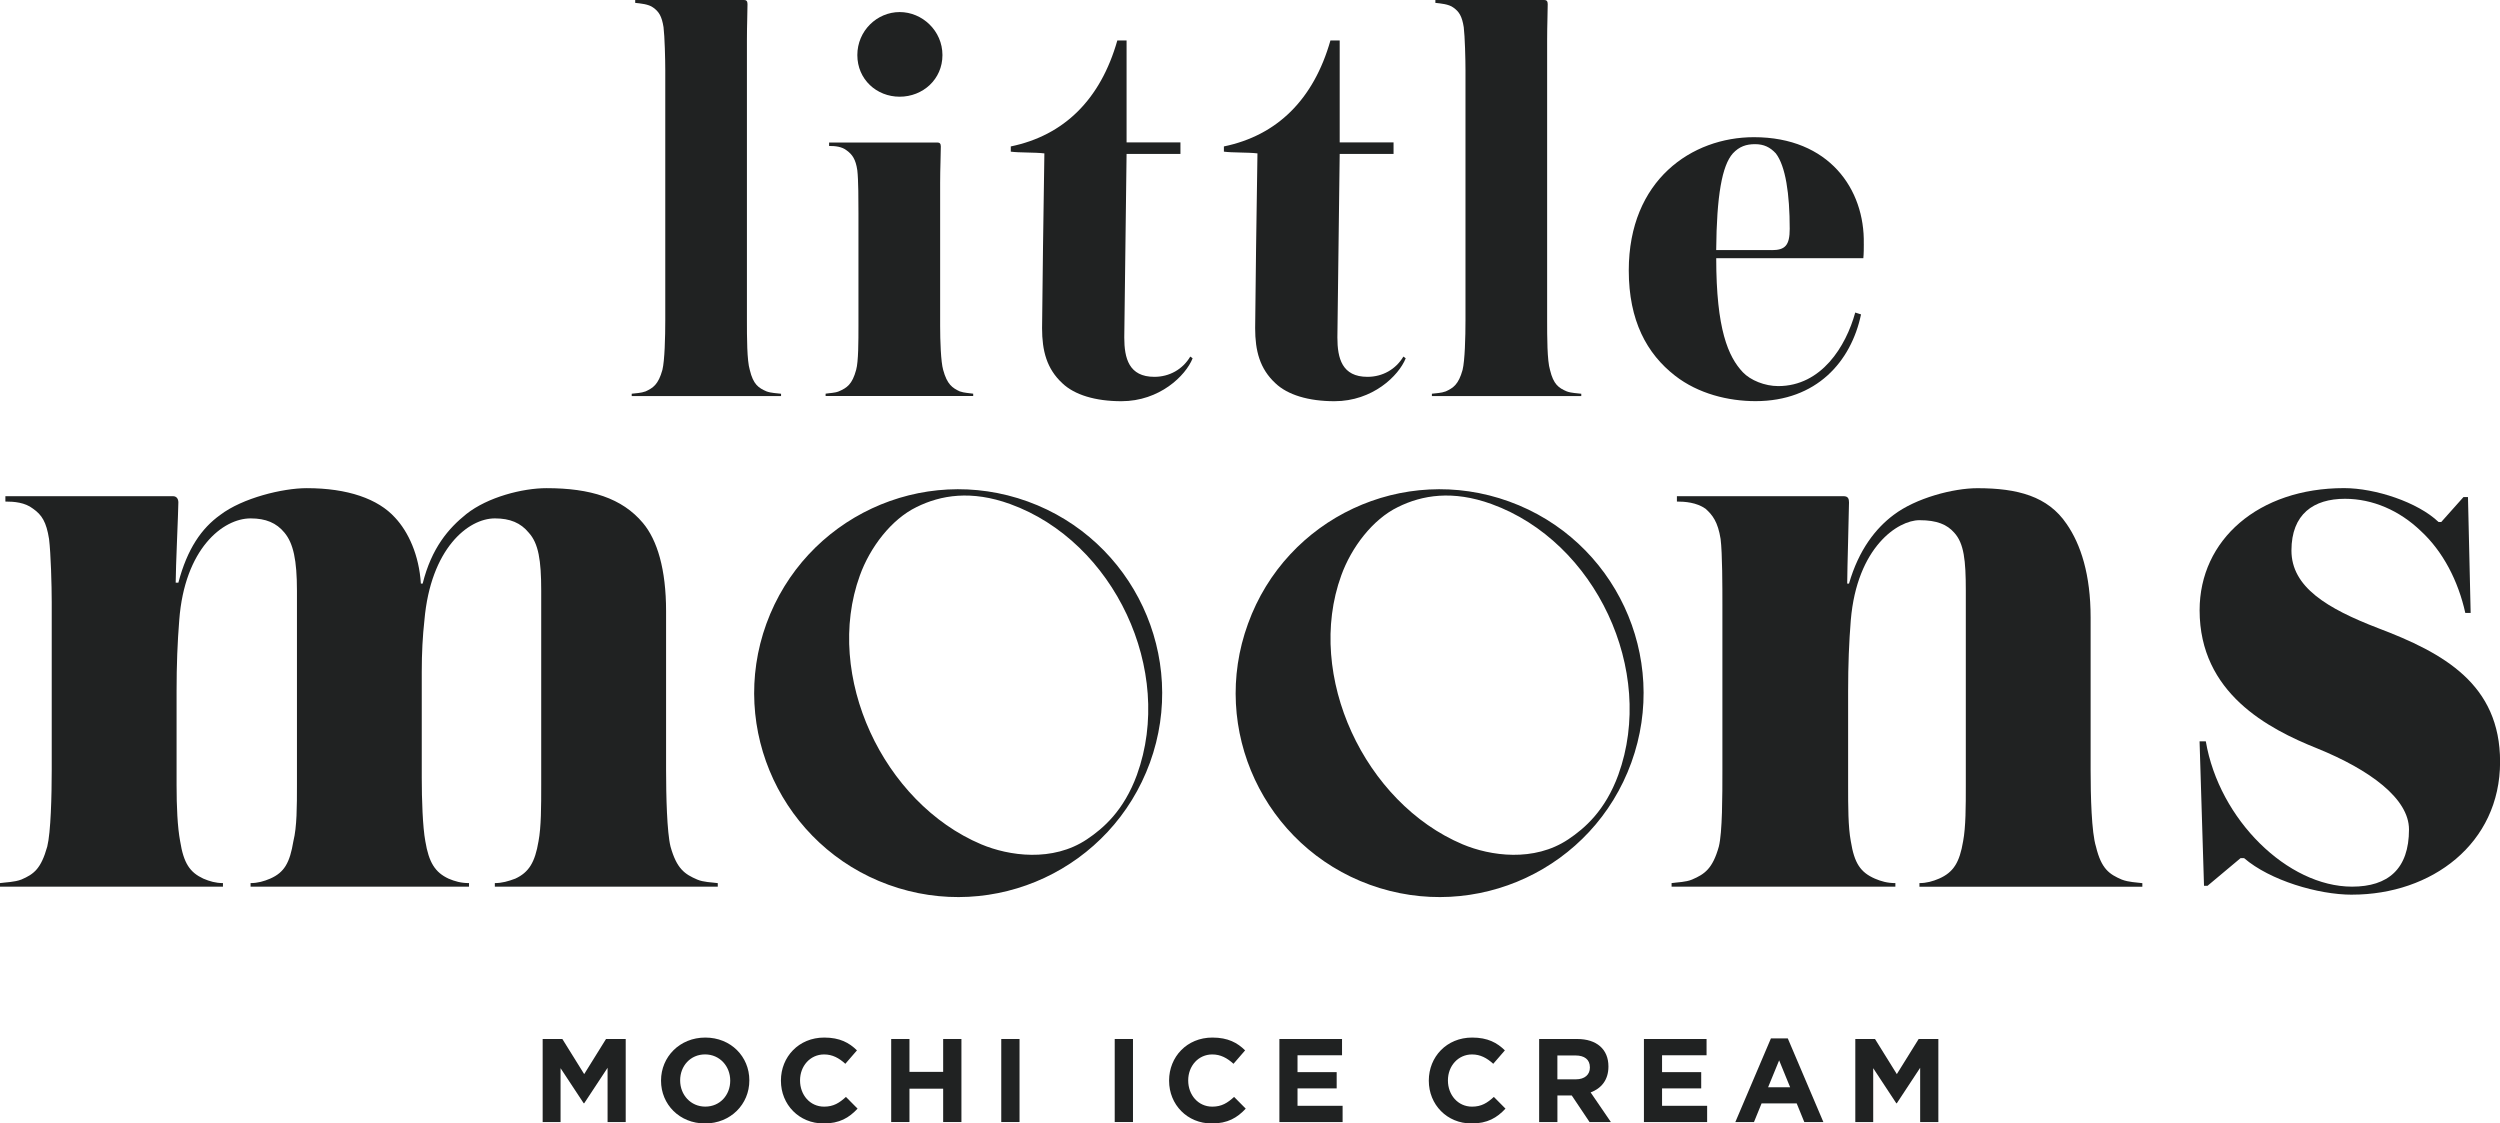
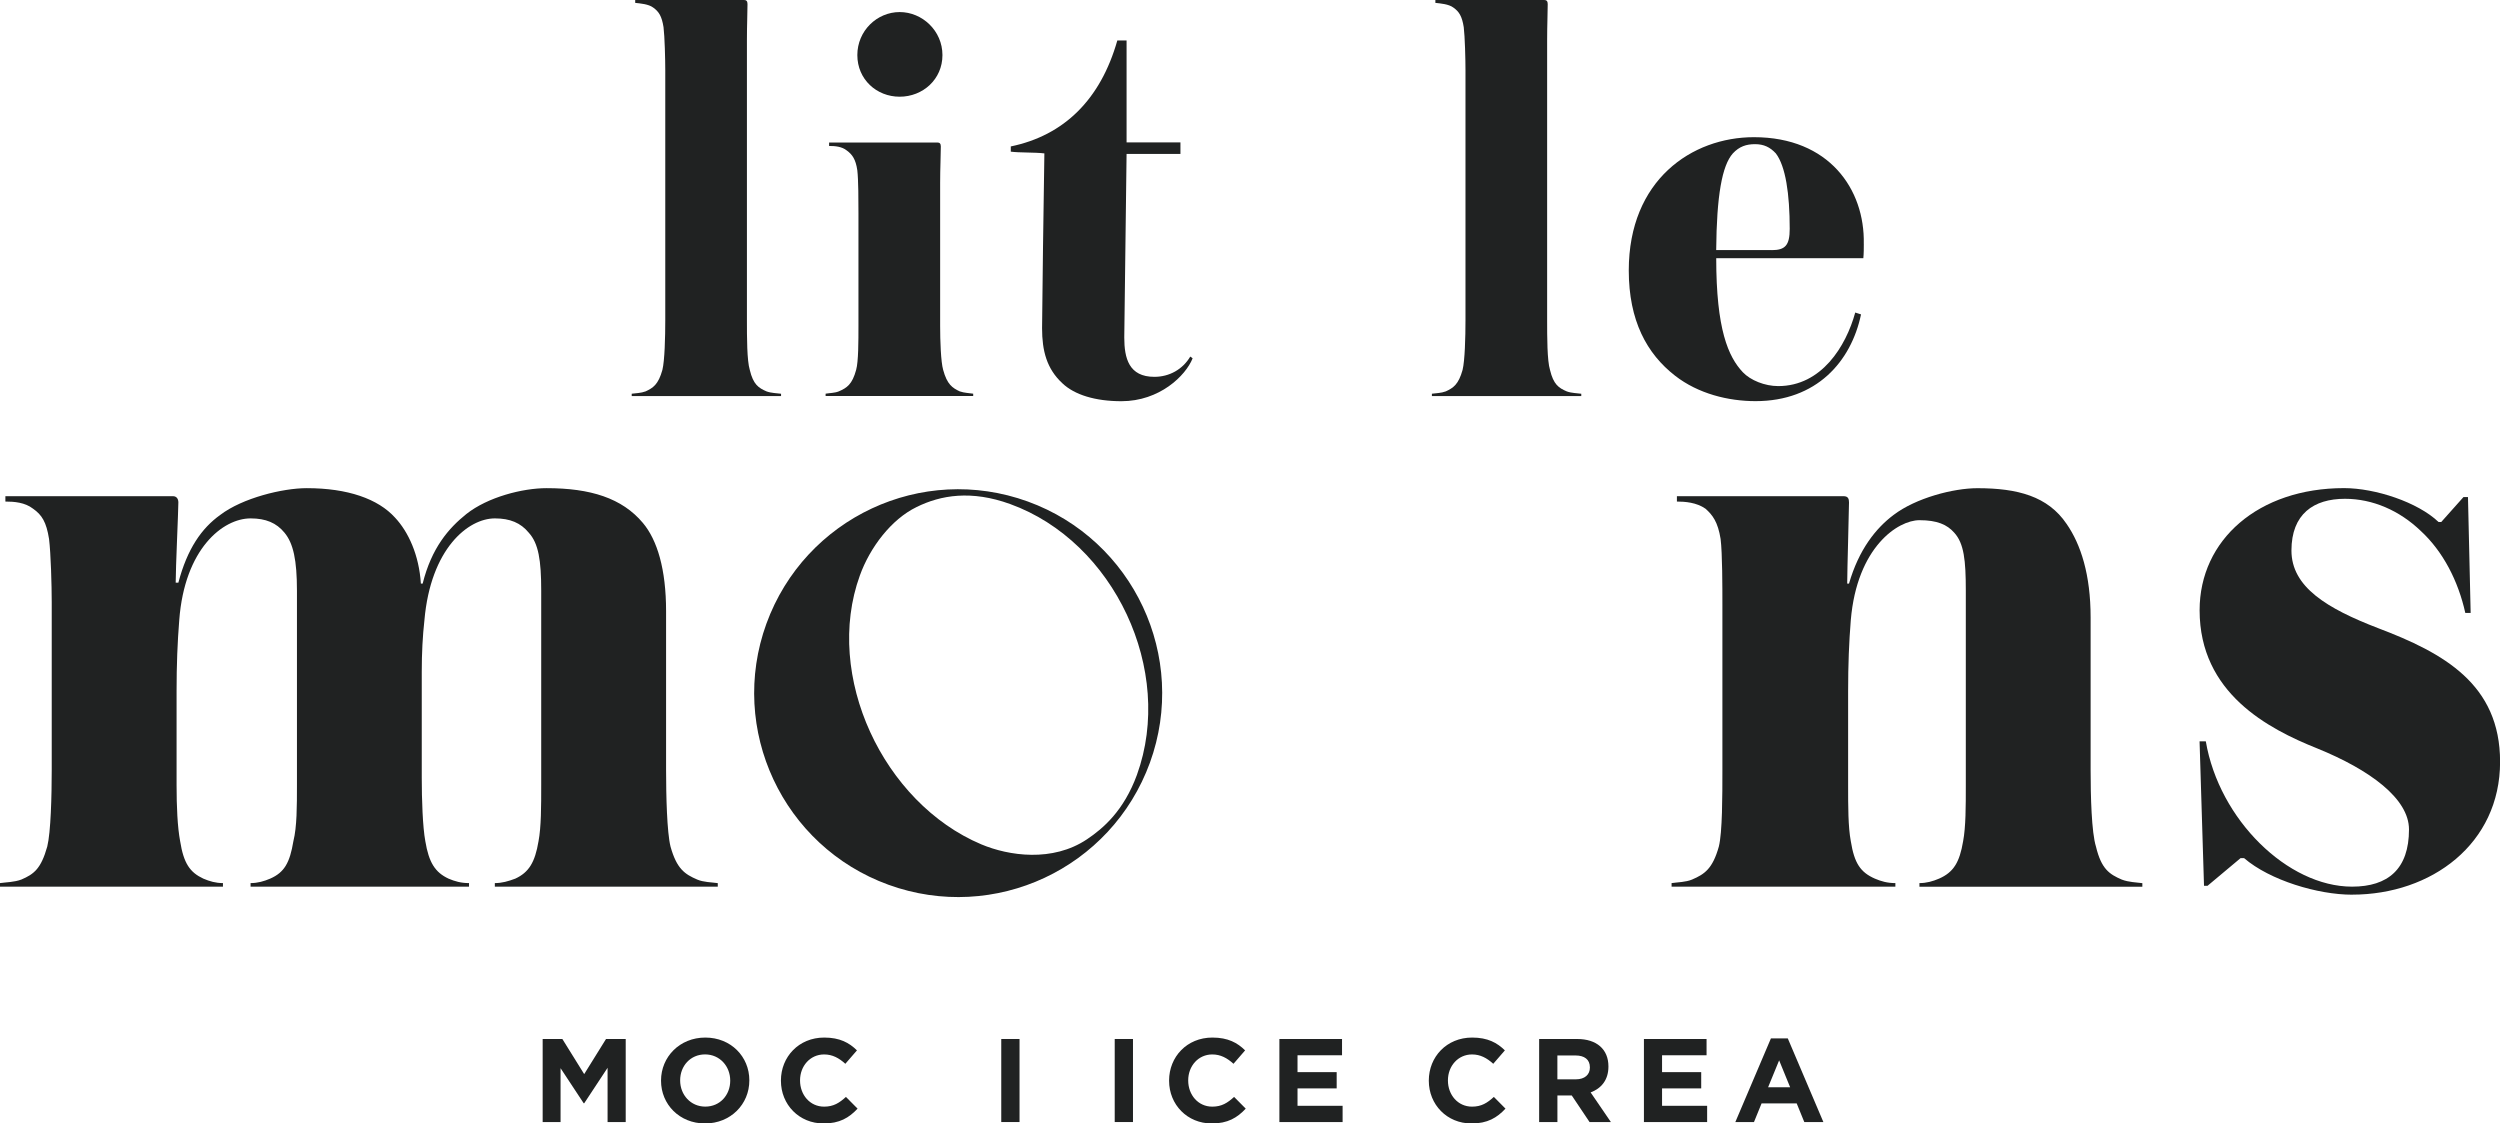
<svg xmlns="http://www.w3.org/2000/svg" id="Camada_2" data-name="Camada 2" viewBox="0 0 737.52 331.43">
  <defs>
    <style>
      .cls-1 {
        fill: #202222;
      }
    </style>
  </defs>
  <g id="cortante">
    <g>
      <g>
        <path class="cls-1" d="M303.21,147.95c-31.25-11.33-65.72,4.78-77.11,36.03-11.33,31.19,4.84,65.72,36.03,77.04,31.25,11.33,65.72-4.78,77.11-36.03,11.33-31.19-4.85-65.72-36.03-77.04ZM335.42,228.55c-3.89,10.65-9.96,15.83-14.74,19.04-10.17,6.82-23.07,4.91-31.19,1.5-28.93-12.22-46.54-49.75-35.83-79.3,3-8.33,9.28-16.58,16.72-20.2,7.17-3.55,16.17-5.05,27.64-.89,30.71,11.12,48.52,49.13,37.4,79.84Z" />
-         <path class="cls-1" d="M445.22,147.95c-31.25-11.33-65.72,4.78-77.04,36.03-11.4,31.19,4.78,65.72,35.96,77.04,31.25,11.33,65.78-4.78,77.11-36.03,11.33-31.19-4.78-65.72-36.03-77.04ZM477.43,228.55c-3.89,10.65-9.96,15.83-14.74,19.04-10.17,6.82-23.06,4.91-31.19,1.5-28.93-12.22-46.54-49.75-35.83-79.3,3-8.33,9.28-16.58,16.72-20.2,7.16-3.55,16.17-5.05,27.64-.89,30.71,11.12,48.52,49.13,37.4,79.84Z" />
        <path class="cls-1" d="M145.98,261.57v-1.05c2.1,0,3.95-.53,6.05-1.32,3.95-1.84,5.79-4.73,6.84-11.05.79-4.21.79-10.26.79-16.57v-57.34c0-8.94-.79-13.94-3.68-17.1-2.37-2.89-5.52-4.21-9.99-4.21-7.89,0-18.94,8.94-20.78,29.99-.53,4.73-.79,9.73-.79,15.26v31.3c0,6.31.27,14.47,1.05,18.67,1.05,6.31,2.89,9.2,6.84,11.05,1.84.79,3.68,1.32,6.05,1.32v1.05h-64.44v-1.05c2.1,0,3.95-.53,5.79-1.32,4.21-1.84,5.79-4.73,6.84-11.05,1.05-4.21,1.05-10.26,1.05-16.57v-57.34c0-8.94-1.05-13.94-3.68-17.1-2.37-2.89-5.52-4.21-10-4.21-8.15,0-19.46,8.94-21.04,29.99-.53,6.58-.79,13.15-.79,21.04v27.62c0,6.31.26,12.36,1.05,16.57,1.05,6.58,2.89,9.2,6.84,11.05,1.84.79,3.68,1.32,5.79,1.32v1.05H0v-1.05c1.84-.26,4.21-.26,6.31-1.05,3.68-1.58,5.79-3.16,7.63-9.73,1.05-4.21,1.32-14.99,1.32-22.62v-49.45c0-5-.27-14.47-.79-18.67-.79-5-2.1-7.1-4.73-8.94-2.37-1.84-5.52-2.1-8.15-2.1v-1.58h49.45c1.05,0,1.58.79,1.58,1.84,0,2.37-.79,19.46-.79,23.67h.79c2.63-9.99,6.84-16.04,12.36-19.99,6.58-5,18.41-7.89,25.51-7.89,12.1,0,21.04,3.16,26.04,8.68,3.95,4.21,7.1,11.05,7.63,19.47h.53c2.63-10.52,7.63-16.31,12.89-20.52,6.31-5,16.57-7.63,23.67-7.63,12.89,0,22.25,2.91,28.41,10.26,4.25,5.06,6.84,13.68,6.84,26.04v46.82c0,7.63.26,18.41,1.31,22.62,1.84,6.58,4.21,8.15,7.89,9.73,1.84.79,4.21.79,6.05,1.05v1.05h-65.76Z" />
        <path class="cls-1" d="M566.25,261.57v-1.05c2.1,0,3.95-.53,5.79-1.32,4.21-1.84,6.05-4.73,7.1-11.05.79-4.21.79-10.26.79-16.57v-57.34c0-8.94-.53-13.94-3.42-17.1-2.1-2.37-5-3.68-10.26-3.68-6.31,0-18.41,7.89-20.25,29.46-.53,6.58-.79,13.15-.79,21.04v27.62c0,6.31,0,12.36.79,16.57,1.05,6.58,2.89,9.2,7.1,11.05,1.84.79,3.68,1.32,6.05,1.32v1.05h-66.02v-1.05c1.84-.27,4.21-.27,6.05-1.05,3.68-1.58,6.05-3.16,7.89-9.73,1.05-4.21,1.05-14.99,1.05-22.62v-48.66c0-5,0-15.26-.53-19.46-.79-5-2.37-7.1-4.47-8.94-2.63-1.84-6.05-2.1-8.42-2.1v-1.58h49.19c1.32,0,1.58.79,1.58,1.84,0,2.37-.53,19.99-.53,23.94h.53c2.89-10,7.89-16.31,13.15-20.25,6.58-5,17.62-7.89,24.73-7.89,11.84,0,20.78,2.37,26.3,10.52,4.21,6.05,7.1,14.99,7.1,27.62v44.98c0,7.63.26,18.41,1.58,22.62,1.58,6.58,3.94,8.15,7.63,9.73,2.1.79,4.21.79,6.05,1.05v1.05h-65.76Z" />
        <path class="cls-1" d="M693.86,263.94c-10,0-24.2-4.21-31.83-10.78h-1.05l-9.73,8.15h-1.05l-1.31-42.61h1.84c3.94,23.15,24.2,42.87,43.14,42.87,10.62,0,16.8-5.2,16.8-16.87,0-9.11-11.53-17.59-27.05-23.9-14.47-5.79-34.72-16.31-34.72-40.77,0-20.78,17.36-36.03,42.61-36.03,9.2,0,21.77,4.15,27.88,10h.79l6.57-7.37h1.32l.79,34.19h-1.58c-2.1-9.47-6.58-18.15-13.15-24.2-6.31-6.05-14.2-9.47-22.36-9.47-9.21,0-15.78,4.47-15.78,15.26s10.52,17.1,25.51,22.88c19.46,7.36,36.04,16.57,36.04,39.45,0,24.2-20.25,39.19-43.66,39.19h0Z" />
        <path class="cls-1" d="M186.36,116.83v-.68c1.2-.17,2.73-.17,4.1-.69,2.22-1.02,3.76-2.05,4.95-6.32.68-2.73.85-9.74.85-14.69V20.67c0-3.08-.17-9.91-.51-12.64-.51-3.25-1.37-4.61-3.07-5.81-1.36-1.02-3.76-1.2-5.29-1.37v-.85h32.11c.68,0,1.02.34,1.02,1.2,0,2.56-.17,6.15-.17,10.59v82.67c0,4.95,0,11.96.85,14.69,1.02,4.27,2.56,5.29,4.95,6.32,1.37.51,3.07.51,4.27.69v.68h-44.07Z" />
        <path class="cls-1" d="M283.15,115.47c-2.18-1.02-3.75-2.05-4.91-6.35-.68-2.39-.89-8.53-.89-12.97v-42.17c0-4.44.2-8.05.2-10.78,0-.82-.34-1.16-1.02-1.16h-31.94v1.02c1.71,0,3.75.14,5.25,1.36,1.57,1.16,2.59,2.52,3.07,5.8.34,2.73.34,9.35.34,12.62v33.3c0,4.44,0,10.58-.68,12.97-1.16,4.3-2.73,5.32-5.12,6.35-1.16.48-2.73.48-3.89.68v.68h43.54v-.68c-1.23-.2-2.59-.2-3.96-.68ZM265.41,3.56c-6.69,0-12.49,5.53-12.49,12.69s5.66,12.28,12.49,12.28,12.62-5.12,12.62-12.28-5.94-12.69-12.62-12.69Z" />
        <path class="cls-1" d="M351.83,105.72c-2.05,5.12-9.74,12.64-21.01,12.64-7.69,0-13.84-1.88-17.42-5.3-4.61-4.27-5.98-9.56-5.98-16.23,0-3.42.51-43.21.68-51.58-2.9-.34-7.34-.17-9.91-.51v-1.54c15.71-3.25,26.48-13.84,31.43-31.26h2.73v30.06h15.89v3.42h-15.89l-.68,54.14c0,6.15,1.37,11.61,8.88,11.61,4.44,0,8.37-2.22,10.59-5.98l.68.51Z" />
-         <path class="cls-1" d="M414.69,105.72c-2.05,5.12-9.73,12.64-21.01,12.64-7.69,0-13.84-1.88-17.42-5.3-4.61-4.27-5.98-9.56-5.98-16.23,0-3.42.51-43.21.68-51.58-2.9-.34-7.34-.17-9.9-.51v-1.54c15.71-3.25,26.47-13.84,31.43-31.26h2.73v30.06h15.89v3.42h-15.89l-.68,54.14c0,6.15,1.37,11.61,8.88,11.61,4.44,0,8.37-2.22,10.59-5.98l.68.51Z" />
        <path class="cls-1" d="M422.42,116.83v-.68c1.2-.17,2.73-.17,4.1-.69,2.22-1.02,3.76-2.05,4.95-6.32.68-2.73.86-9.74.86-14.69V20.67c0-3.08-.17-9.91-.51-12.64-.51-3.25-1.37-4.61-3.08-5.81-1.37-1.02-3.76-1.2-5.29-1.37v-.85h32.11c.68,0,1.03.34,1.03,1.2,0,2.56-.17,6.15-.17,10.59v82.67c0,4.95,0,11.96.85,14.69,1.02,4.27,2.56,5.3,4.95,6.32,1.37.51,3.08.51,4.27.69v.68h-44.07Z" />
        <path class="cls-1" d="M549.83,71.93c.34-16.1-10.24-31.46-32.41-31.46-18.29,0-36.92,12.62-36.92,39.31,0,14.81,5.32,24.57,13.65,31.05,6.82,5.32,15.7,7.51,23.75,7.51,17.95,0,28.18-11.6,31.12-25.59l-1.71-.55c-2.73,9.96-9.96,21.7-22.72,21.7-3.96,0-8.19-1.71-10.44-4.09-4.3-4.57-7.85-12.62-7.85-33.64h43.4c.14-1.36.14-3.07.14-4.23ZM522.67,73.78h-16.38c.14-16.04,1.71-24.91,4.91-28.52,1.91-2.05,3.96-2.73,6.55-2.73s4.44.89,6.14,2.73c2.87,3.75,4.09,11.94,4.09,22.25,0,4.91-1.36,6.28-5.32,6.28Z" />
      </g>
      <g>
        <path class="cls-1" d="M179.24,331.01v-16l-6.9,10.47h-.14l-6.83-10.36v15.89h-5.28v-24.5h5.81l6.44,10.36,6.44-10.36h5.81v24.5h-5.36Z" />
        <path class="cls-1" d="M208,331.43c-7.56,0-12.99-5.64-12.99-12.6v-.07c0-6.96,5.5-12.67,13.06-12.67s12.99,5.64,12.99,12.6v.07c0,6.97-5.5,12.67-13.06,12.67ZM215.42,318.76c0-4.2-3.08-7.7-7.42-7.7s-7.35,3.43-7.35,7.63v.07c0,4.2,3.08,7.7,7.42,7.7s7.35-3.43,7.35-7.63v-.07Z" />
        <path class="cls-1" d="M242.95,331.43c-7.21,0-12.57-5.56-12.57-12.6v-.07c0-6.96,5.25-12.67,12.77-12.67,4.62,0,7.39,1.54,9.66,3.78l-3.43,3.96c-1.89-1.72-3.82-2.76-6.26-2.76-4.13,0-7.1,3.43-7.1,7.63v.07c0,4.2,2.9,7.7,7.1,7.7,2.8,0,4.51-1.12,6.44-2.87l3.43,3.46c-2.52,2.7-5.32,4.38-10.05,4.38Z" />
-         <path class="cls-1" d="M278.24,331.01v-9.84h-9.94v9.84h-5.39v-24.5h5.39v9.7h9.94v-9.7h5.39v24.5h-5.39Z" />
        <path class="cls-1" d="M295.38,331.01v-24.5h5.39v24.5h-5.39Z" />
        <path class="cls-1" d="M328.85,331.01v-24.5h5.39v24.5h-5.39Z" />
        <path class="cls-1" d="M357.46,331.43c-7.21,0-12.57-5.56-12.57-12.6v-.07c0-6.96,5.25-12.67,12.77-12.67,4.62,0,7.39,1.54,9.66,3.78l-3.43,3.96c-1.89-1.72-3.82-2.76-6.26-2.76-4.13,0-7.1,3.43-7.1,7.63v.07c0,4.2,2.9,7.7,7.1,7.7,2.8,0,4.51-1.12,6.44-2.87l3.43,3.46c-2.52,2.7-5.32,4.38-10.05,4.38Z" />
        <path class="cls-1" d="M377.43,331.01v-24.5h18.48v4.8h-13.13v4.97h11.55v4.8h-11.55v5.14h13.3v4.8h-18.66Z" />
        <path class="cls-1" d="M434.08,331.43c-7.21,0-12.57-5.56-12.57-12.6v-.07c0-6.96,5.25-12.67,12.78-12.67,4.62,0,7.38,1.54,9.66,3.78l-3.43,3.96c-1.89-1.72-3.82-2.76-6.26-2.76-4.13,0-7.11,3.43-7.11,7.63v.07c0,4.2,2.91,7.7,7.11,7.7,2.8,0,4.52-1.12,6.44-2.87l3.43,3.46c-2.52,2.7-5.32,4.38-10.05,4.38Z" />
        <path class="cls-1" d="M468.93,331.01l-5.25-7.84h-4.23v7.84h-5.39v-24.5h11.2c5.78,0,9.24,3.04,9.24,8.09v.07c0,3.96-2.14,6.44-5.25,7.6l5.98,8.75h-6.3ZM469.03,314.87c0-2.31-1.61-3.5-4.24-3.5h-5.35v7.04h5.46c2.63,0,4.13-1.4,4.13-3.46v-.07Z" />
        <path class="cls-1" d="M484.97,331.01v-24.5h18.48v4.8h-13.13v4.97h11.55v4.8h-11.55v5.14h13.3v4.8h-18.66Z" />
        <path class="cls-1" d="M532.28,331.01l-2.24-5.5h-10.36l-2.24,5.5h-5.5l10.5-24.68h4.97l10.5,24.68h-5.63ZM524.86,312.81l-3.26,7.95h6.51l-3.25-7.95Z" />
-         <path class="cls-1" d="M566.46,331.01v-16l-6.89,10.47h-.14l-6.82-10.36v15.89h-5.28v-24.5h5.81l6.44,10.36,6.44-10.36h5.81v24.5h-5.36Z" />
      </g>
    </g>
  </g>
</svg>